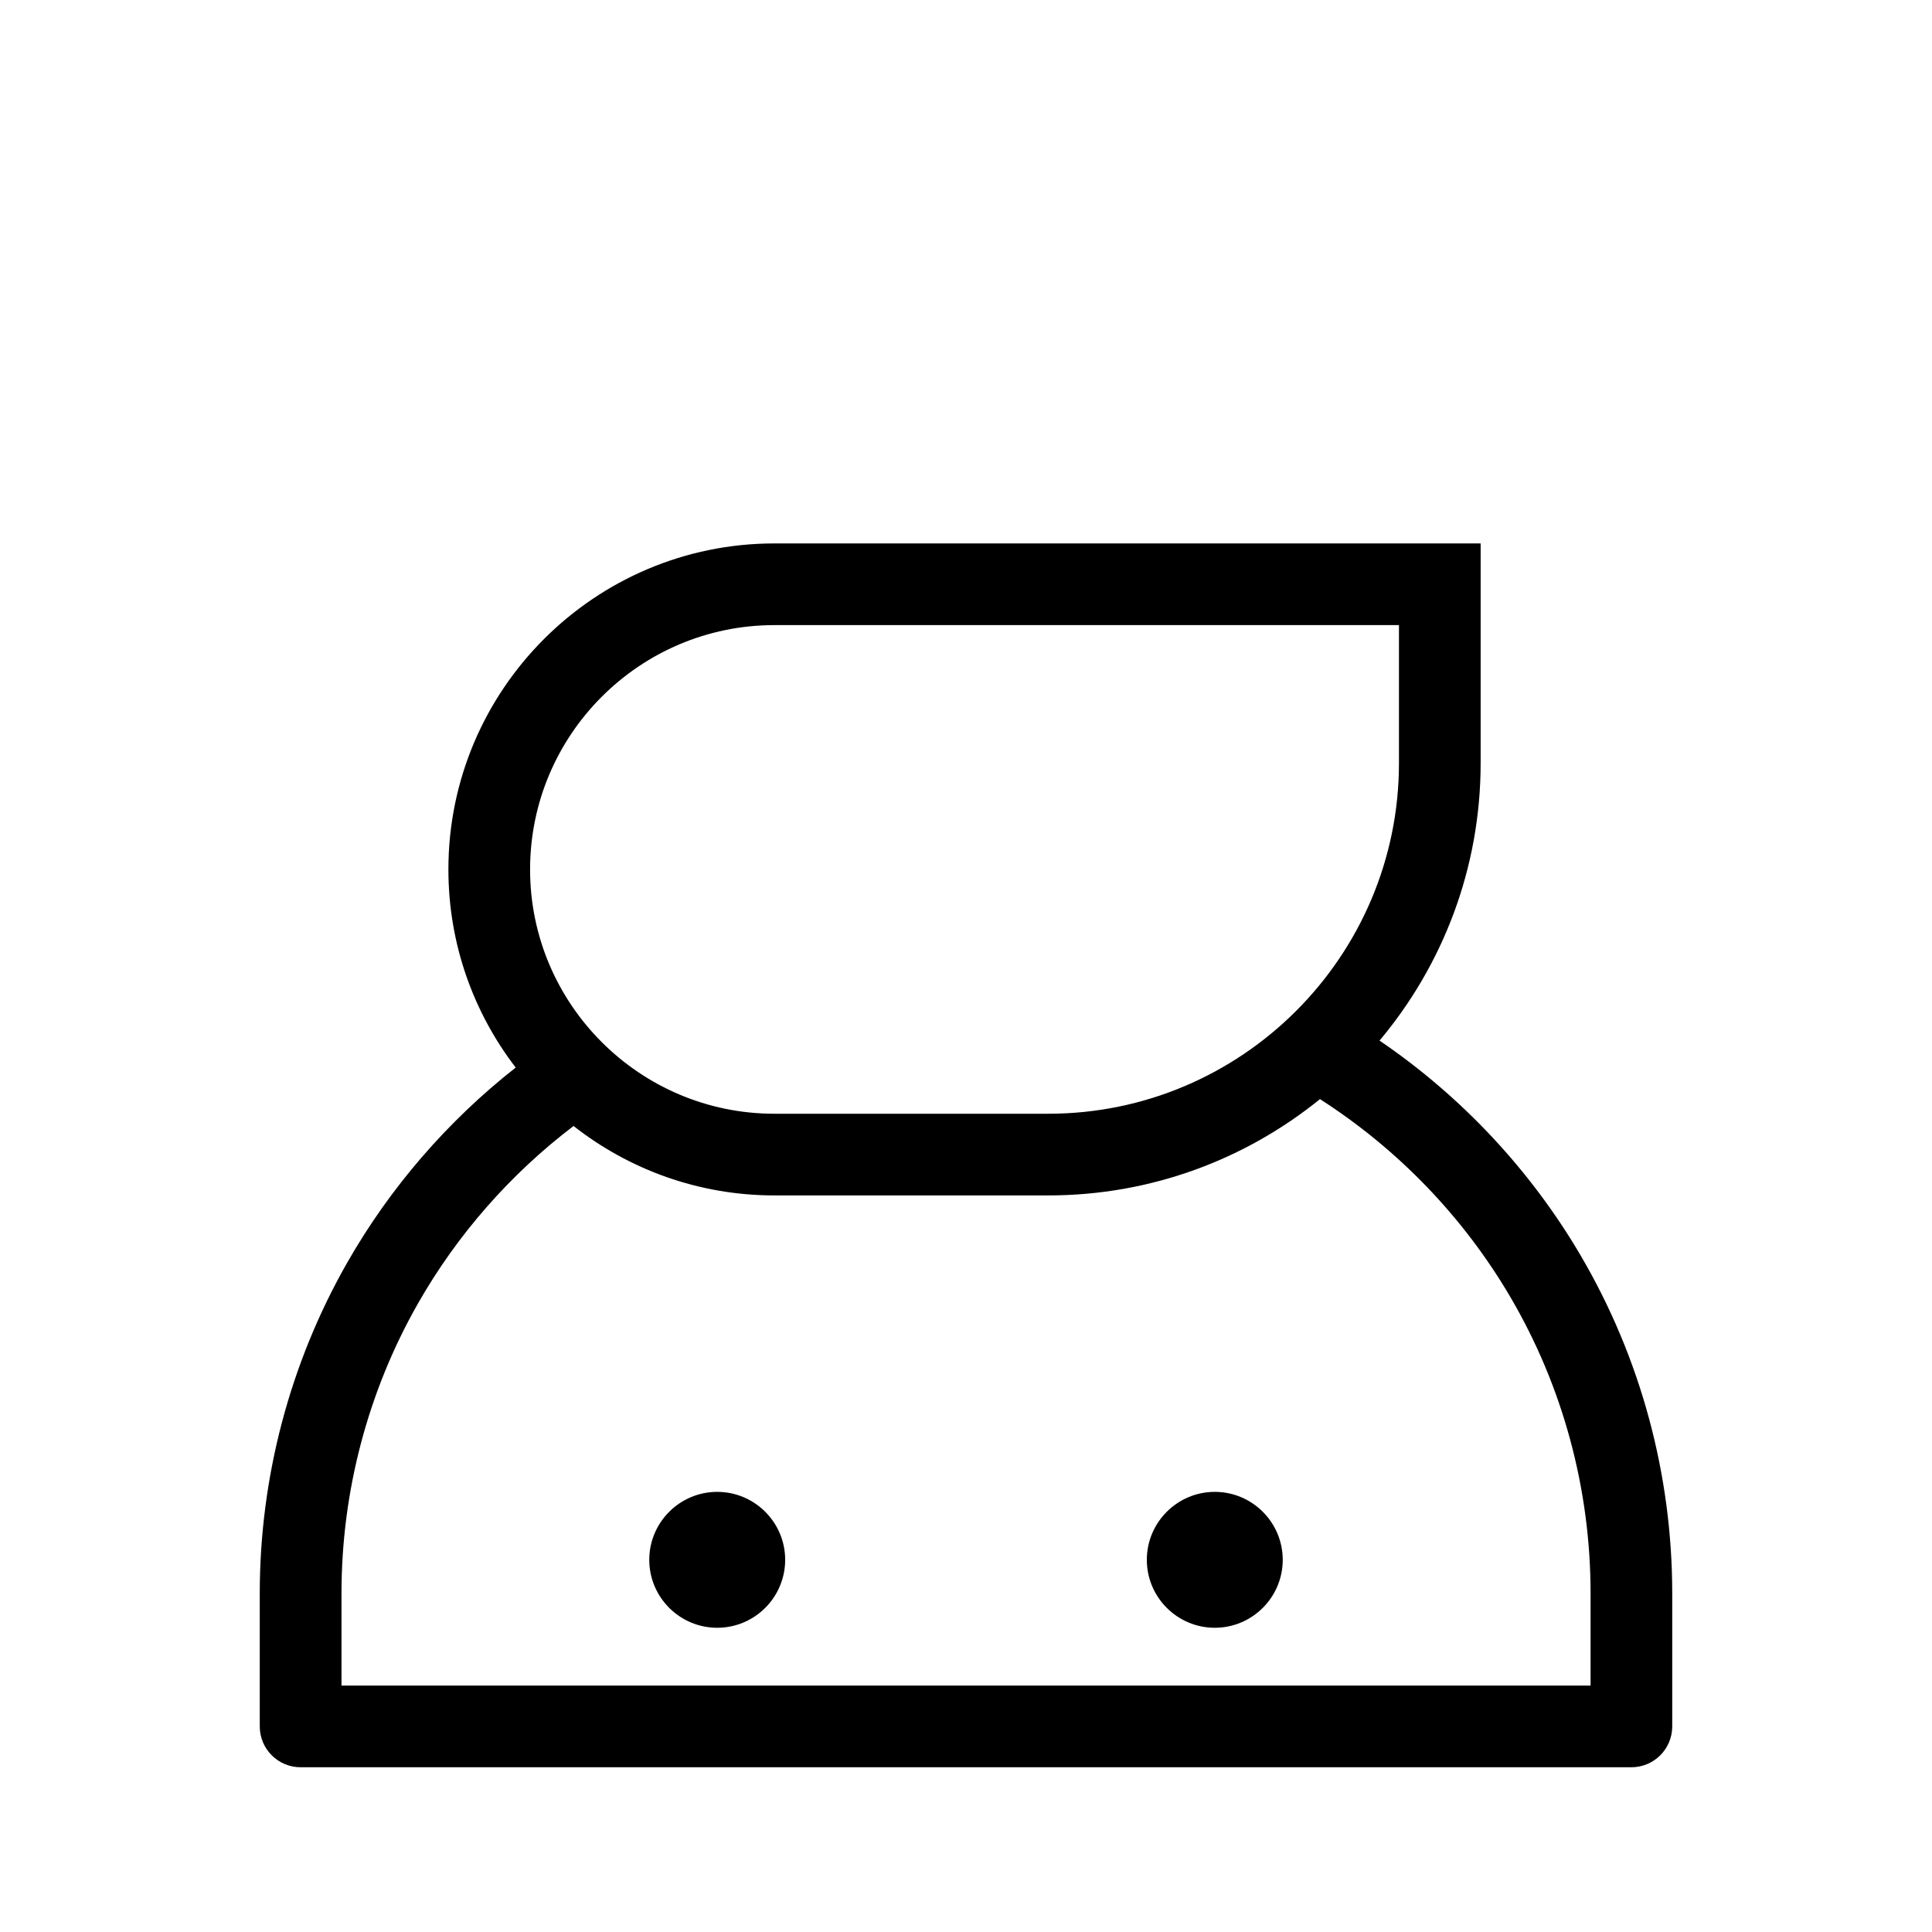
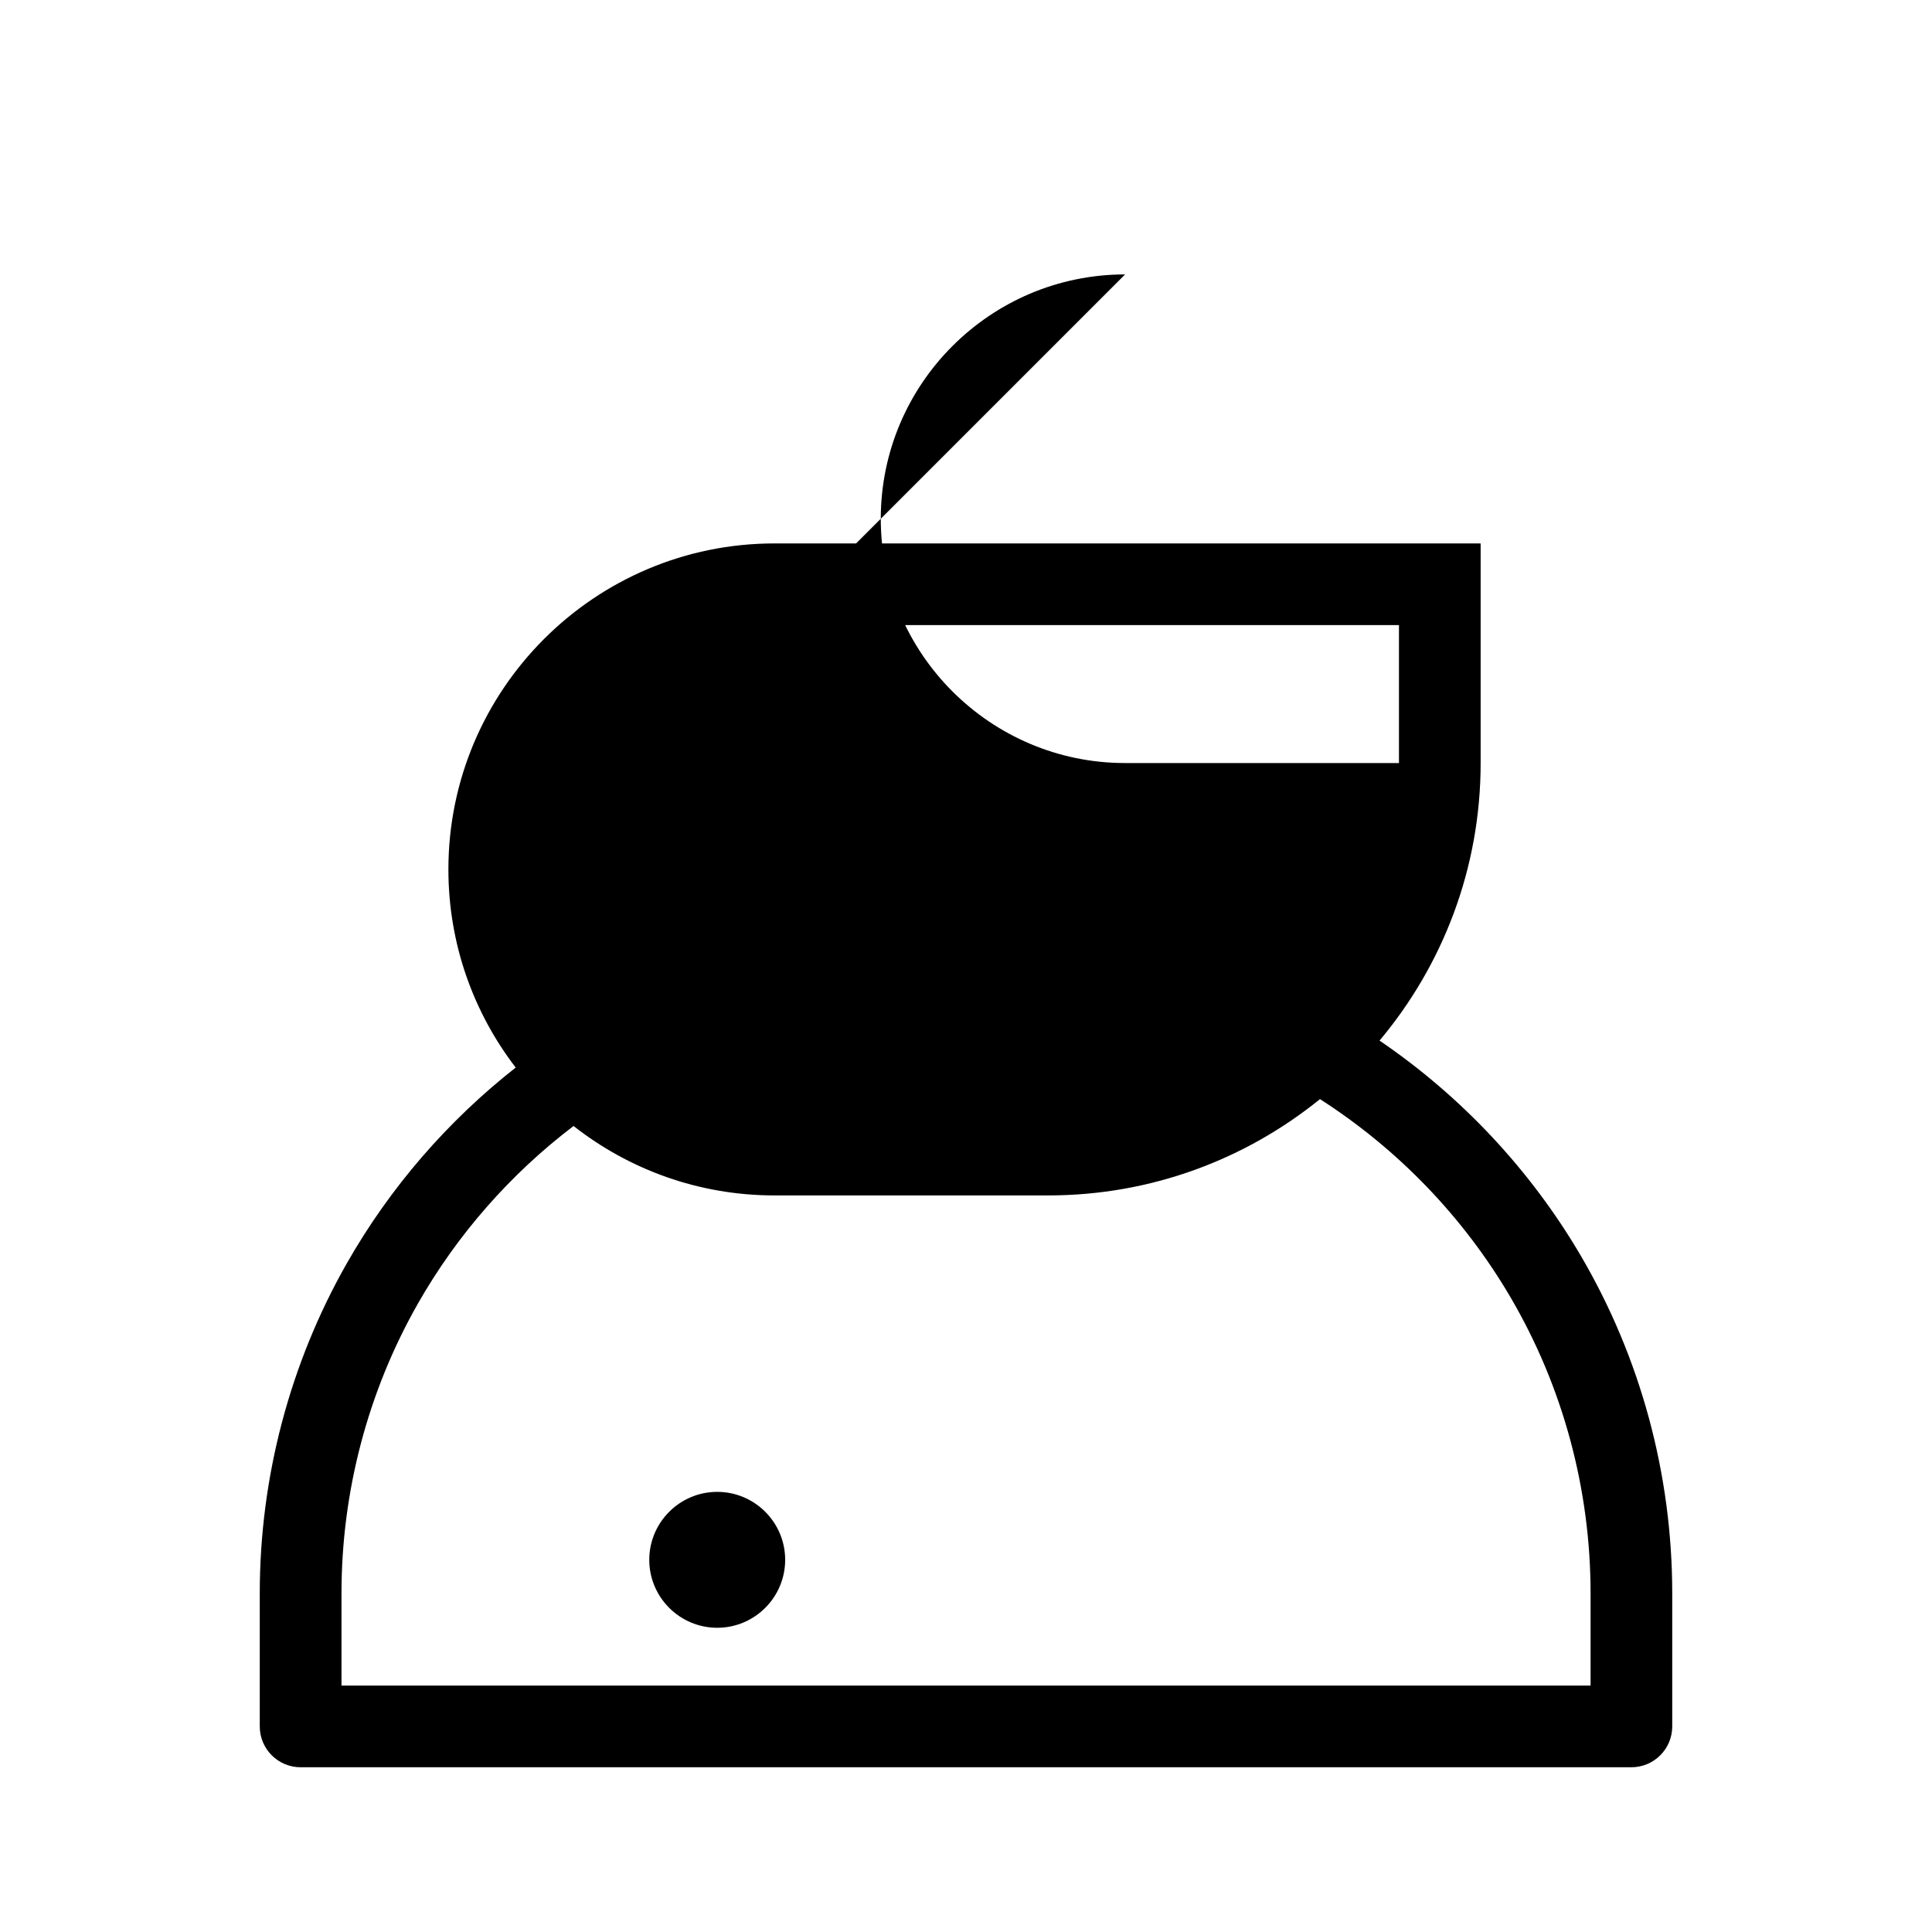
<svg xmlns="http://www.w3.org/2000/svg" fill="#000000" width="800px" height="800px" version="1.1" viewBox="144 144 512 512">
  <g>
-     <path d="m562.94 476.8c-13.324-22.723-31.625-42.242-53.348-57.031 16.711-19.918 26.793-45.574 26.793-73.551v-58.203h-187.16c-47.637 0-86.395 38.758-86.395 86.395 0 19.734 6.656 37.941 17.836 52.504-18.062 14.191-33.336 31.828-44.723 51.828-15.113 26.535-23.102 56.793-23.102 87.5v35.277c0 5.977 4.848 10.824 10.824 10.824h352.67c5.977 0 10.824-4.848 10.824-10.824v-35.277c0-31.492-8.375-62.418-24.219-89.441zm-213.71-167.14h165.51v36.555c0 51.246-41.691 92.938-92.938 92.938h-72.574c-35.703 0-64.75-29.047-64.75-64.746 0.004-35.703 29.051-64.746 64.75-64.746zm216.29 281.03h-331.02v-24.453c0-26.957 7.008-53.512 20.262-76.789 10.41-18.285 24.512-34.328 41.234-47.047 14.684 11.52 33.172 18.398 53.238 18.398h72.57c27.258 0 52.312-9.57 72.004-25.52 20.66 13.242 38.031 31.262 50.465 52.465 13.898 23.703 21.246 50.848 21.246 78.492z" />
+     <path d="m562.94 476.8c-13.324-22.723-31.625-42.242-53.348-57.031 16.711-19.918 26.793-45.574 26.793-73.551v-58.203h-187.16c-47.637 0-86.395 38.758-86.395 86.395 0 19.734 6.656 37.941 17.836 52.504-18.062 14.191-33.336 31.828-44.723 51.828-15.113 26.535-23.102 56.793-23.102 87.5v35.277c0 5.977 4.848 10.824 10.824 10.824h352.67c5.977 0 10.824-4.848 10.824-10.824v-35.277c0-31.492-8.375-62.418-24.219-89.441zm-213.71-167.14h165.51v36.555h-72.574c-35.703 0-64.75-29.047-64.75-64.746 0.004-35.703 29.051-64.746 64.75-64.746zm216.29 281.03h-331.02v-24.453c0-26.957 7.008-53.512 20.262-76.789 10.41-18.285 24.512-34.328 41.234-47.047 14.684 11.52 33.172 18.398 53.238 18.398h72.57c27.258 0 52.312-9.57 72.004-25.52 20.66 13.242 38.031 31.262 50.465 52.465 13.898 23.703 21.246 50.848 21.246 78.492z" />
    <path d="m334.07 539.36c-9.93 0-18.008 8.078-18.008 18.008 0 9.93 8.078 18.008 18.008 18.008 9.93 0 18.008-8.078 18.008-18.008 0-9.93-8.078-18.008-18.008-18.008z" />
-     <path d="m465.93 539.36c-9.93 0-18.008 8.078-18.008 18.008 0 9.93 8.078 18.008 18.008 18.008 9.93 0 18.008-8.078 18.008-18.008 0-9.93-8.078-18.008-18.008-18.008z" />
  </g>
</svg>